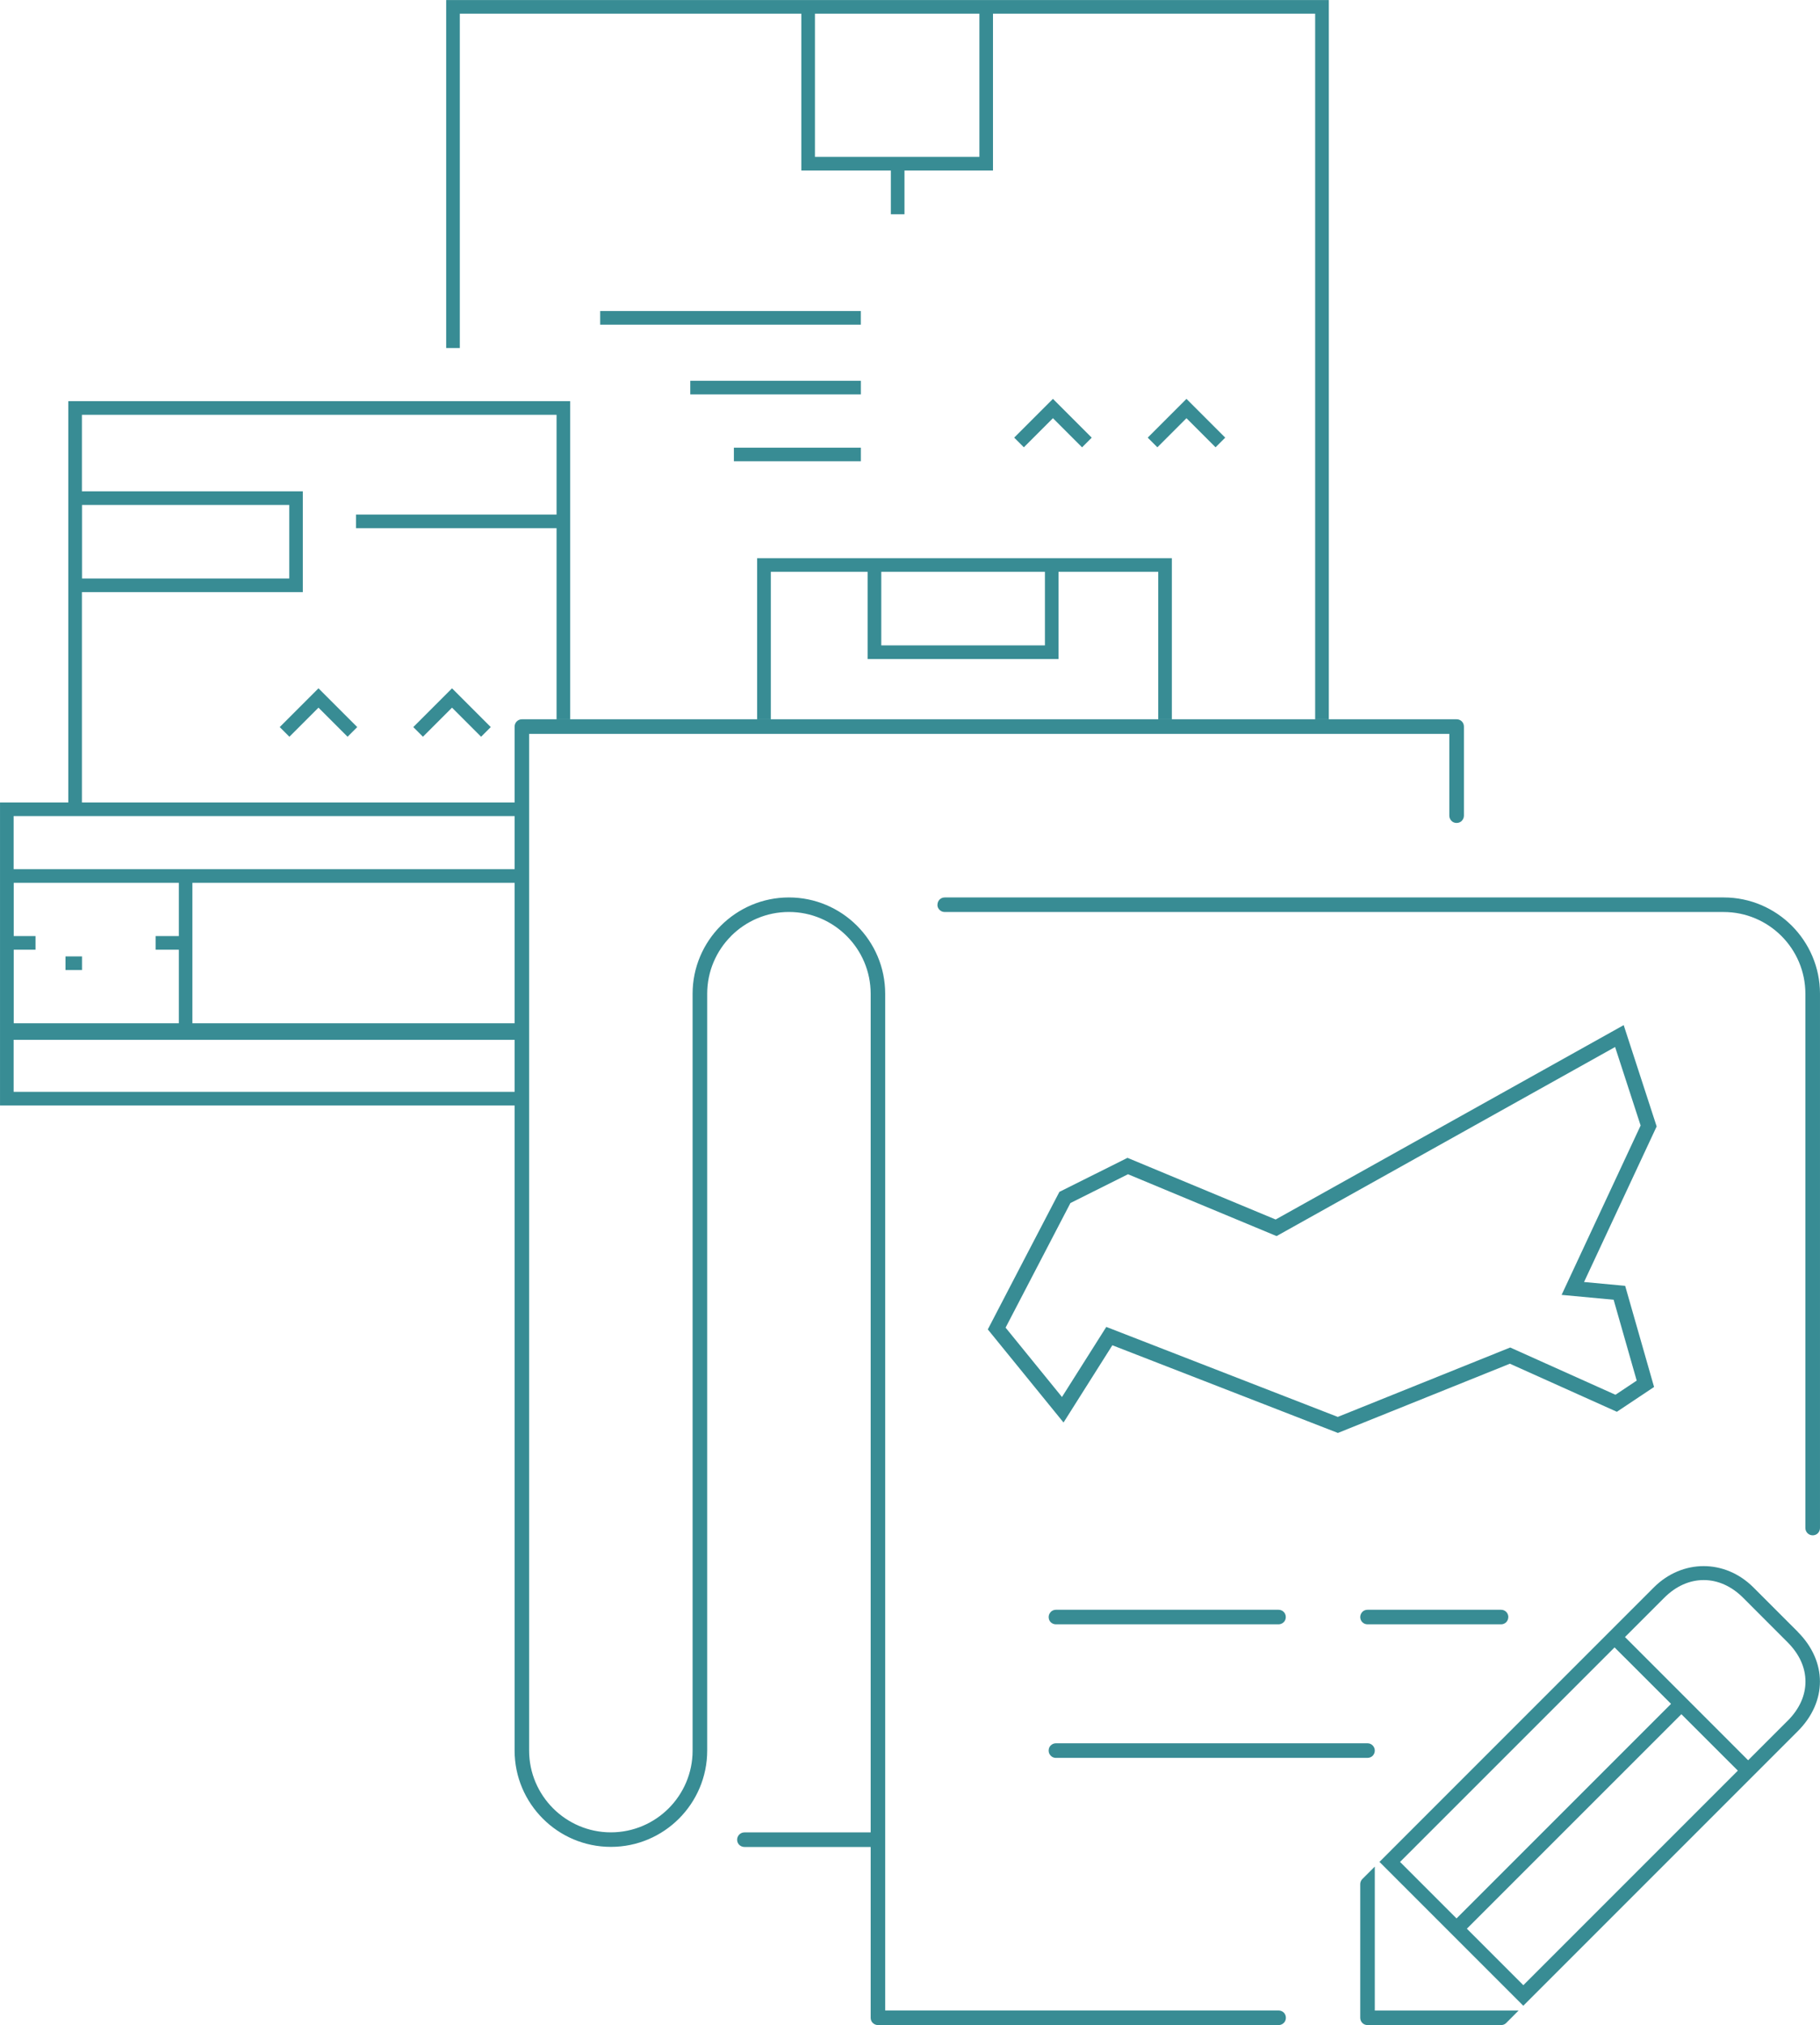
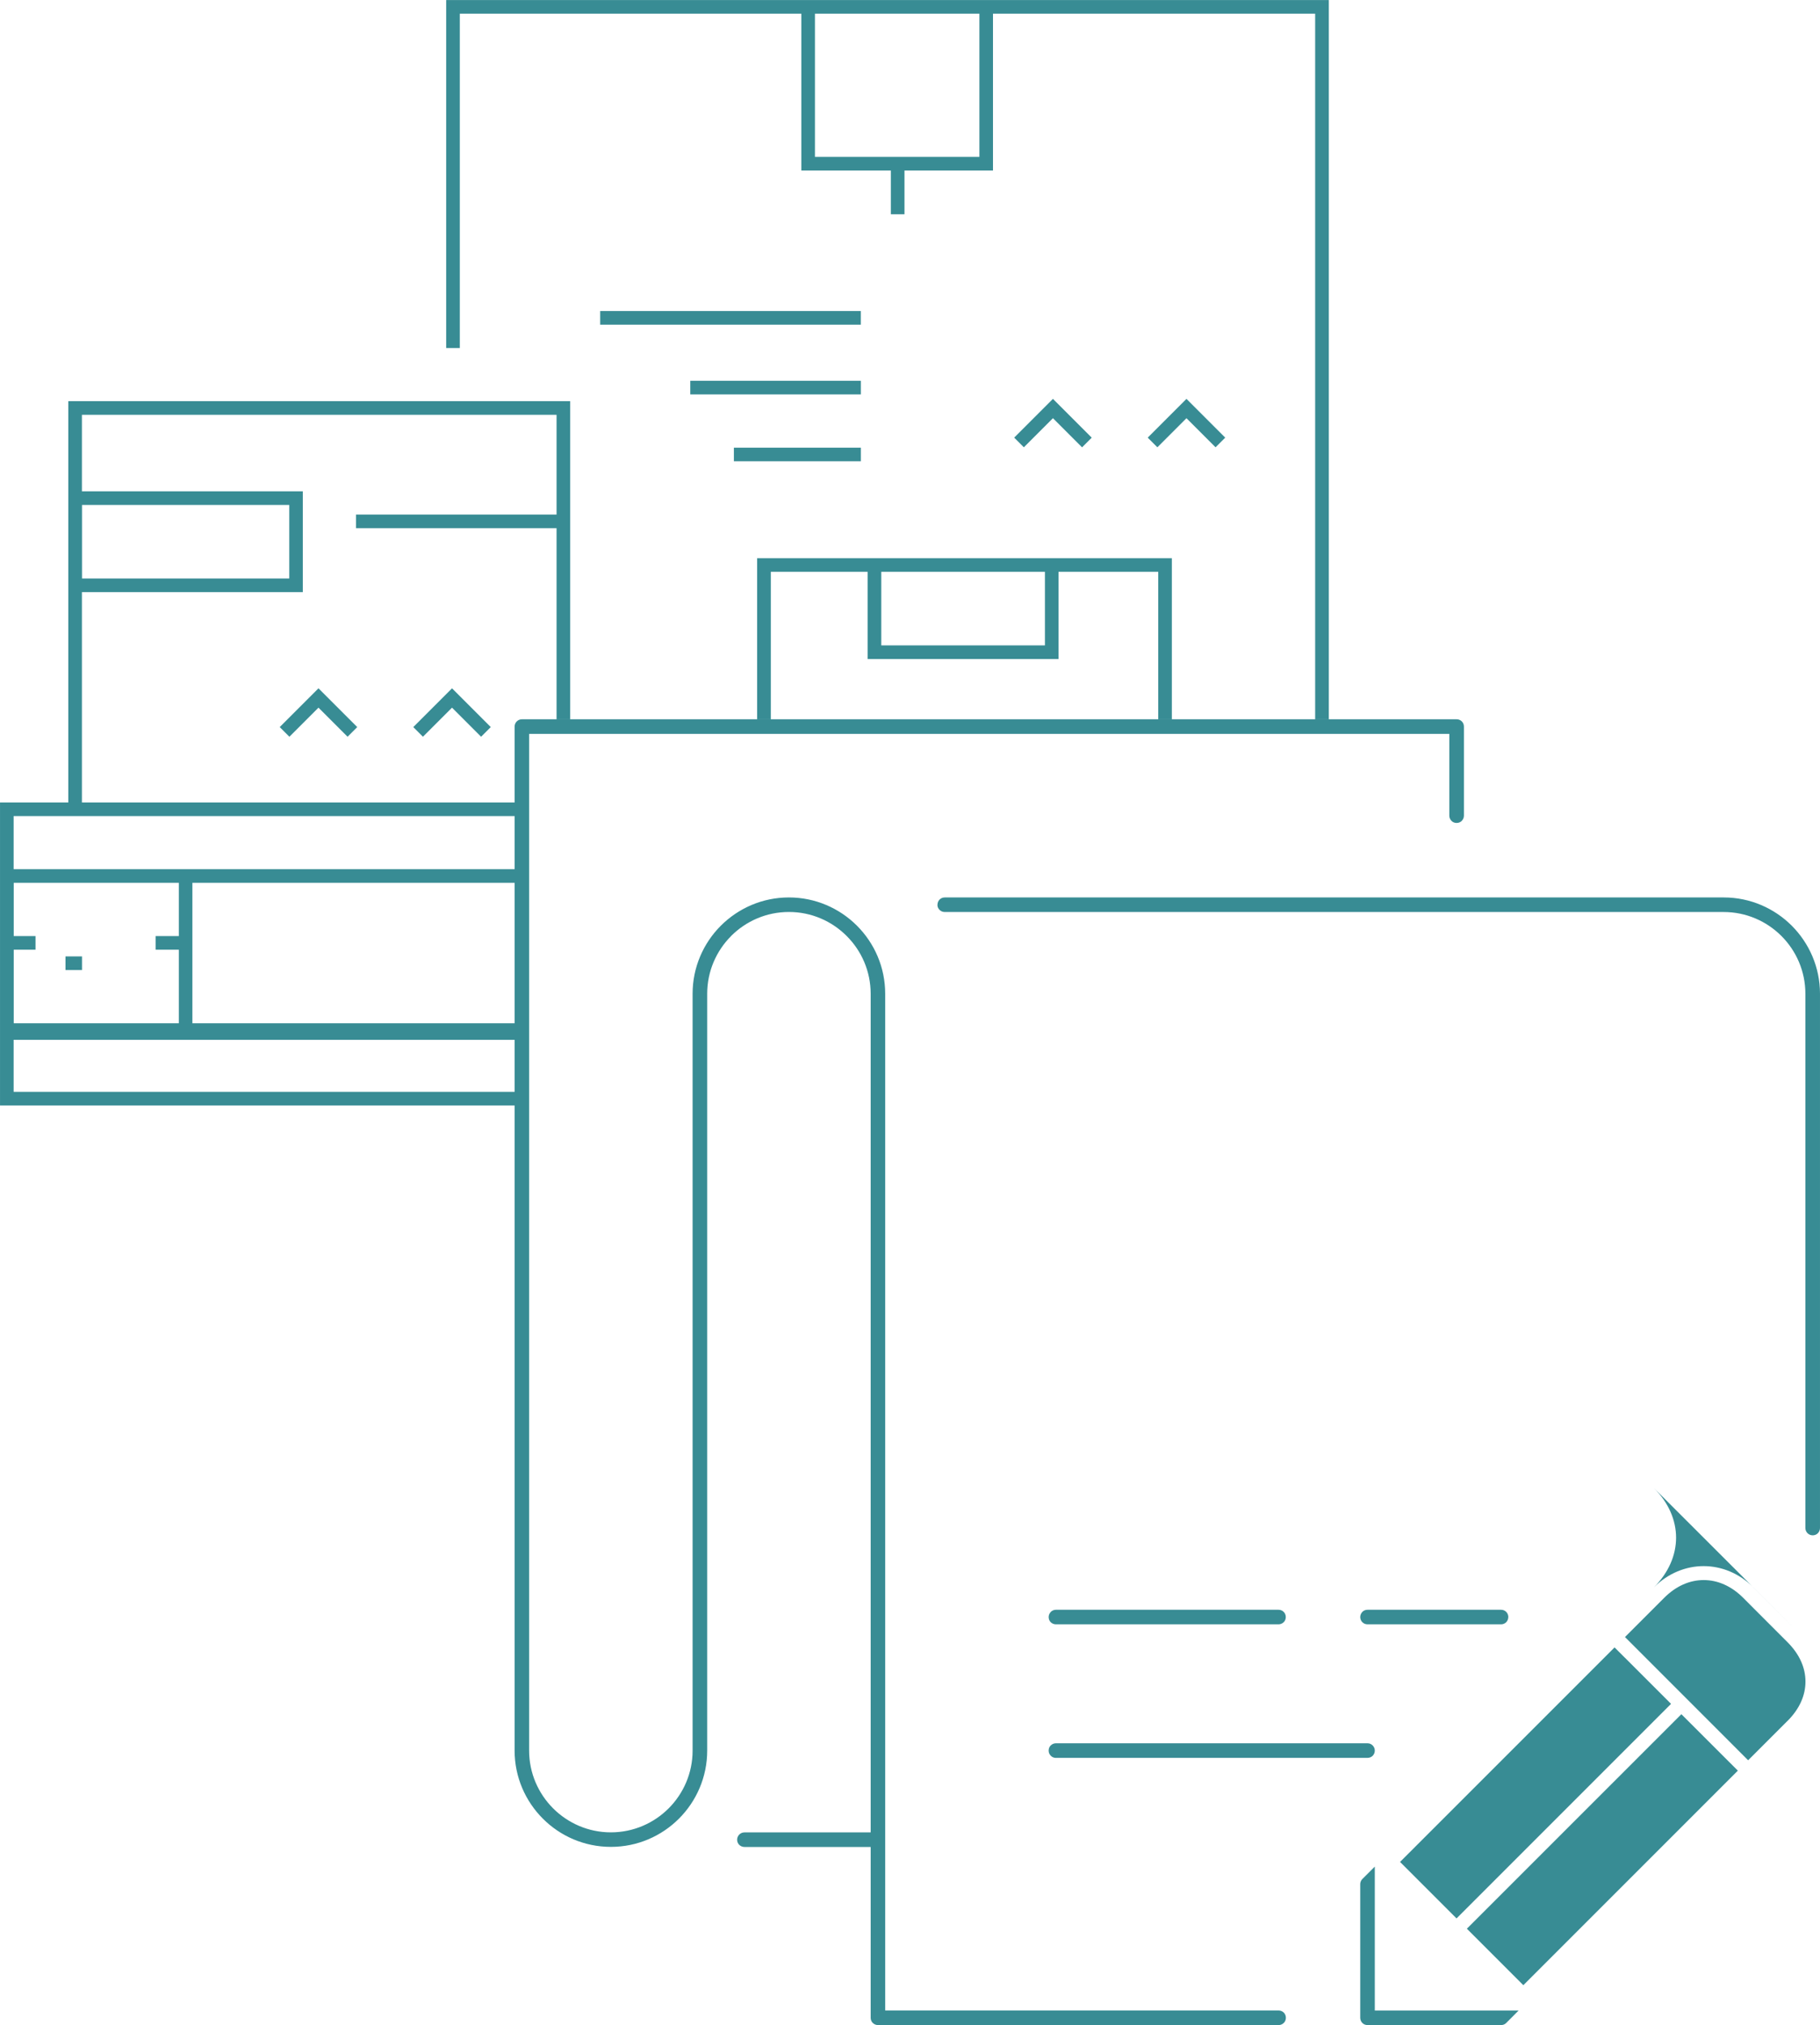
<svg xmlns="http://www.w3.org/2000/svg" xml:space="preserve" width="40.393mm" height="44.934mm" version="1.1" style="shape-rendering:geometricPrecision; text-rendering:geometricPrecision; image-rendering:optimizeQuality; fill-rule:evenodd; clip-rule:evenodd" viewBox="0 0 408.6 454.54">
  <defs>
    <style type="text/css">
   
    .fil0 {fill:#388C94;fill-rule:nonzero}
   
  </style>
  </defs>
  <g id="Layer_x0020_1">
    <path class="fil0" d="M3.06 241.71l0 -8.32 114.09 0 0 -3.71 -73.96 0 0 -31.52 73.96 0 0 -3.06 -114.09 0 0 -11.92 114.09 0 0 -3.06 -98.76 0 0 -47.21 3.36 0 46.23 0 0 -22.63 -49.59 0 0 -17.17 106.56 0 0 22.39 -45.02 0 0 3.06 45.02 0 0 42.91 3.06 0 0 -71.42 -112.68 0 0 90.07 -15.33 0 0 68.02 117.15 0 0 -3.06 -114.09 0 0 -3.36zm161.7 -138.17l28.51 0 0 -3.06 -28.51 0 0 3.06zm-9.79 -15.01l38.3 0 0 -3.06 -38.3 0 0 3.06zm-20.23 -15.66l58.52 0 0 -3.06 -58.52 0 0 3.06zm138.16 27.53l2.17 -2.17 -8.7 -8.7 -8.7 8.7 2.17 2.17 6.53 -6.53 6.53 6.53zm-29.97 0.01l2.17 -2.17 -8.71 -8.71 -8.7 8.7 2.17 2.17 6.53 -6.53 6.54 6.54zm-141.45 54.09l-8.7 8.7 2.17 2.17 6.53 -6.53 6.53 6.53 2.17 -2.17 -8.7 -8.7zm-38.68 8.7l2.17 2.17 6.53 -6.53 6.53 6.53 2.17 -2.17 -8.7 -8.7 -8.7 8.7zm-44.39 54.54l0 -3.06 -3.71 0 0 3.06 3.71 0zm-10.44 -4.57l0 -3.06 -4.89 0 0 -11.95 37.07 0 0 11.95 -5.22 0 0 3.06 5.22 0 0 16.51 -37.07 0 0 -16.51 4.89 0zm13.8 -99.83l43.17 0 0 16.51 -46.53 0 0 -16.51 3.36 0zm151.28 48.13l0 -33.12 21.73 0 0 19.57 42.86 0 0 -19.57 22.39 0 0 33.12 3.06 0 0 -36.18 -93.11 0 0 36.18 3.06 0zm28.16 -33.12l33.38 0 0 16.51 -36.74 0 0 -16.51 3.36 0zm15.3 -93.13l-33.55 0 0 -32.15 36.92 0 0 32.15 -3.36 0zm81.82 126.25l0 -161.46 -198.16 0 0 78.1 3.06 0 0 -75.04 76.67 0 0 35.21 20.1 0 0 9.81 3.06 0 0 -9.81 19.87 0 0 -35.21 72.33 0 0 158.4 3.06 0z" />
    <g id="_2533765259872">
-       <path class="fil0" d="M253.83 260.18l32.56 13.55 78.14 -43.63 7.4 22.74 -16.3 34.92 9.23 0.86 6.49 22.7 -8.35 5.57 -24.02 -10.79 -38.61 15.54 -50.64 -19.68 -10.96 17.34 -17 -20.9c5.35,-10.29 10.7,-20.59 16.07,-30.87l15.29 -7.64 0.7 0.29zm32.02 16.96l-32.61 -13.57 -12.92 6.46 -14.56 27.97 12.66 15.57 9.95 -15.73 51.97 20.2 38.71 -15.58 23.63 10.61 4.77 -3.18 -5.18 -18.15 -11.68 -1.09 17.74 -38.02 -5.73 -17.62 -76 42.44 -0.75 -0.31z" />
-       <path class="fil0" d="M237.07 394.57l69.95 0c0.46,0 0.87,-0.18 1.16,-0.47 0.29,-0.3 0.47,-0.71 0.47,-1.16 0,-0.45 -0.18,-0.86 -0.48,-1.16 -0.29,-0.3 -0.7,-0.48 -1.16,-0.48l-69.95 0c-0.45,0 -0.86,0.18 -1.16,0.48l-0.01 0c-0.29,0.29 -0.46,0.7 -0.46,1.16 0,0.45 0.18,0.86 0.48,1.16 0.29,0.3 0.7,0.48 1.16,0.48zm166.55 -28.29l-9.98 -9.98c-3.18,-3.18 -7.18,-4.77 -11.16,-4.77 -3.98,0 -7.98,1.59 -11.16,4.76l-61.62 61.63 32.29 32.29 61.63 -61.63c3.31,-3.31 4.97,-7.24 4.97,-11.14 0,-3.9 -1.66,-7.83 -4.98,-11.15l-0.01 -0.01zm-94.97 52.7l-2.8 2.79c-0.15,0.15 -0.27,0.33 -0.35,0.53 -0.08,0.18 -0.12,0.4 -0.12,0.63l0 29.98c0,0.46 0.18,0.88 0.48,1.17 0.29,0.29 0.69,0.47 1.15,0.47l29.98 0c0.23,0 0.44,-0.04 0.63,-0.12l0.01 0c0.19,-0.08 0.37,-0.2 0.52,-0.35l2.79 -2.8 -32.29 0 0 -32.29zm56.22 -46.82l10.29 10.29 -48.16 48.16 -12.68 -12.68 48.16 -48.15 2.38 2.38zm-25.25 71.06l-10.3 -10.3 48.16 -48.15 12.68 12.67 -48.16 48.16 -2.38 -2.38zm61.69 -56.95l-8.84 8.84 -27.65 -27.66 8.84 -8.84c2.64,-2.63 5.7,-3.95 8.83,-3.95 3.12,0 6.19,1.32 8.83,3.95l10 10.01c2.68,2.68 4.02,5.71 4.02,8.83 0,3.11 -1.34,6.14 -4.02,8.82zm-62.68 -23.3c0,-0.46 -0.18,-0.88 -0.48,-1.17 -0.29,-0.29 -0.69,-0.47 -1.16,-0.47l-29.98 0c-0.46,0 -0.87,0.18 -1.15,0.47 -0.29,0.3 -0.48,0.71 -0.48,1.17 0,0.45 0.18,0.86 0.48,1.15 0.29,0.3 0.7,0.48 1.15,0.48l29.98 0c0.46,0 0.87,-0.18 1.16,-0.47 0.29,-0.3 0.47,-0.71 0.47,-1.16zm-51.6 88.3l-88.3 0 0 -228.21c0,-5.96 -2.42,-11.36 -6.34,-15.28 -3.91,-3.91 -9.32,-6.34 -15.28,-6.34 -5.96,0 -11.36,2.43 -15.28,6.34 -3.91,3.91 -6.34,9.32 -6.34,15.28l0 169.88c0,5.06 -2.06,9.65 -5.38,12.97 -3.32,3.32 -7.91,5.38 -12.97,5.38 -5.05,0 -9.63,-2.06 -12.96,-5.38l-0.01 -0.01c-3.32,-3.33 -5.38,-7.91 -5.38,-12.96l0 -228.21 206.59 0 0 18.35c0,0.45 0.18,0.86 0.48,1.16l0 0.01c0.29,0.29 0.69,0.47 1.16,0.47 0.46,0 0.87,-0.18 1.16,-0.47l0 -0.01c0.29,-0.29 0.48,-0.71 0.48,-1.16l0 -19.99c0,-0.46 -0.18,-0.88 -0.48,-1.17 -0.29,-0.29 -0.69,-0.47 -1.16,-0.47l-209.85 0c-0.45,0 -0.86,0.18 -1.16,0.48 -0.29,0.29 -0.48,0.7 -0.48,1.16l0 229.84c0,5.96 2.43,11.37 6.34,15.28 3.91,3.92 9.32,6.34 15.28,6.34 5.96,0 11.36,-2.42 15.28,-6.34 3.91,-3.91 6.34,-9.32 6.34,-15.28l0 -169.88c0,-5.05 2.06,-9.64 5.38,-12.96l0 -0.01c3.32,-3.32 7.91,-5.38 12.97,-5.38 5.05,0 9.64,2.06 12.96,5.39 3.33,3.32 5.39,7.91 5.39,12.97l0 188.24 -28.34 0c-0.45,0 -0.86,0.18 -1.16,0.48 -0.29,0.29 -0.48,0.71 -0.48,1.16 0,0.46 0.18,0.87 0.47,1.15 0.29,0.29 0.71,0.48 1.17,0.48l28.34 0 0 38.34c0,0.46 0.18,0.87 0.47,1.16l0.01 0c0.29,0.29 0.7,0.48 1.16,0.48l89.94 0c0.45,0 0.86,-0.18 1.16,-0.48l0.01 0c0.29,-0.29 0.47,-0.7 0.47,-1.16 0,-0.46 -0.18,-0.87 -0.47,-1.16 -0.29,-0.29 -0.71,-0.48 -1.17,-0.48zm-49.96 -86.67l49.96 0c0.45,0 0.86,-0.18 1.16,-0.48l0.01 0c0.29,-0.29 0.47,-0.69 0.47,-1.15 0,-0.46 -0.18,-0.88 -0.48,-1.17 -0.29,-0.29 -0.69,-0.47 -1.16,-0.47l-49.96 0c-0.46,0 -0.87,0.18 -1.16,0.47l0 0.01c-0.29,0.29 -0.48,0.71 -0.48,1.16 0,0.46 0.18,0.87 0.46,1.15 0.29,0.29 0.71,0.48 1.17,0.48zm-26.62 -161.52c0,0.45 0.18,0.86 0.48,1.15 0.29,0.29 0.7,0.48 1.16,0.48l174.88 0c5.06,0 9.65,2.06 12.97,5.38 3.32,3.32 5.38,7.91 5.38,12.97l0 119.92c0,0.45 0.18,0.86 0.48,1.16 0.29,0.29 0.7,0.48 1.16,0.48 0.46,0 0.87,-0.18 1.16,-0.47 0.29,-0.3 0.48,-0.71 0.48,-1.17l0 -119.92c0,-5.96 -2.43,-11.36 -6.34,-15.28 -3.91,-3.91 -9.32,-6.34 -15.28,-6.34l-174.88 0c-0.46,0 -0.87,0.18 -1.16,0.47 -0.29,0.3 -0.47,0.71 -0.47,1.16z" />
+       <path class="fil0" d="M237.07 394.57l69.95 0c0.46,0 0.87,-0.18 1.16,-0.47 0.29,-0.3 0.47,-0.71 0.47,-1.16 0,-0.45 -0.18,-0.86 -0.48,-1.16 -0.29,-0.3 -0.7,-0.48 -1.16,-0.48l-69.95 0c-0.45,0 -0.86,0.18 -1.16,0.48l-0.01 0c-0.29,0.29 -0.46,0.7 -0.46,1.16 0,0.45 0.18,0.86 0.48,1.16 0.29,0.3 0.7,0.48 1.16,0.48zm166.55 -28.29l-9.98 -9.98c-3.18,-3.18 -7.18,-4.77 -11.16,-4.77 -3.98,0 -7.98,1.59 -11.16,4.76c3.31,-3.31 4.97,-7.24 4.97,-11.14 0,-3.9 -1.66,-7.83 -4.98,-11.15l-0.01 -0.01zm-94.97 52.7l-2.8 2.79c-0.15,0.15 -0.27,0.33 -0.35,0.53 -0.08,0.18 -0.12,0.4 -0.12,0.63l0 29.98c0,0.46 0.18,0.88 0.48,1.17 0.29,0.29 0.69,0.47 1.15,0.47l29.98 0c0.23,0 0.44,-0.04 0.63,-0.12l0.01 0c0.19,-0.08 0.37,-0.2 0.52,-0.35l2.79 -2.8 -32.29 0 0 -32.29zm56.22 -46.82l10.29 10.29 -48.16 48.16 -12.68 -12.68 48.16 -48.15 2.38 2.38zm-25.25 71.06l-10.3 -10.3 48.16 -48.15 12.68 12.67 -48.16 48.16 -2.38 -2.38zm61.69 -56.95l-8.84 8.84 -27.65 -27.66 8.84 -8.84c2.64,-2.63 5.7,-3.95 8.83,-3.95 3.12,0 6.19,1.32 8.83,3.95l10 10.01c2.68,2.68 4.02,5.71 4.02,8.83 0,3.11 -1.34,6.14 -4.02,8.82zm-62.68 -23.3c0,-0.46 -0.18,-0.88 -0.48,-1.17 -0.29,-0.29 -0.69,-0.47 -1.16,-0.47l-29.98 0c-0.46,0 -0.87,0.18 -1.15,0.47 -0.29,0.3 -0.48,0.71 -0.48,1.17 0,0.45 0.18,0.86 0.48,1.15 0.29,0.3 0.7,0.48 1.15,0.48l29.98 0c0.46,0 0.87,-0.18 1.16,-0.47 0.29,-0.3 0.47,-0.71 0.47,-1.16zm-51.6 88.3l-88.3 0 0 -228.21c0,-5.96 -2.42,-11.36 -6.34,-15.28 -3.91,-3.91 -9.32,-6.34 -15.28,-6.34 -5.96,0 -11.36,2.43 -15.28,6.34 -3.91,3.91 -6.34,9.32 -6.34,15.28l0 169.88c0,5.06 -2.06,9.65 -5.38,12.97 -3.32,3.32 -7.91,5.38 -12.97,5.38 -5.05,0 -9.63,-2.06 -12.96,-5.38l-0.01 -0.01c-3.32,-3.33 -5.38,-7.91 -5.38,-12.96l0 -228.21 206.59 0 0 18.35c0,0.45 0.18,0.86 0.48,1.16l0 0.01c0.29,0.29 0.69,0.47 1.16,0.47 0.46,0 0.87,-0.18 1.16,-0.47l0 -0.01c0.29,-0.29 0.48,-0.71 0.48,-1.16l0 -19.99c0,-0.46 -0.18,-0.88 -0.48,-1.17 -0.29,-0.29 -0.69,-0.47 -1.16,-0.47l-209.85 0c-0.45,0 -0.86,0.18 -1.16,0.48 -0.29,0.29 -0.48,0.7 -0.48,1.16l0 229.84c0,5.96 2.43,11.37 6.34,15.28 3.91,3.92 9.32,6.34 15.28,6.34 5.96,0 11.36,-2.42 15.28,-6.34 3.91,-3.91 6.34,-9.32 6.34,-15.28l0 -169.88c0,-5.05 2.06,-9.64 5.38,-12.96l0 -0.01c3.32,-3.32 7.91,-5.38 12.97,-5.38 5.05,0 9.64,2.06 12.96,5.39 3.33,3.32 5.39,7.91 5.39,12.97l0 188.24 -28.34 0c-0.45,0 -0.86,0.18 -1.16,0.48 -0.29,0.29 -0.48,0.71 -0.48,1.16 0,0.46 0.18,0.87 0.47,1.15 0.29,0.29 0.71,0.48 1.17,0.48l28.34 0 0 38.34c0,0.46 0.18,0.87 0.47,1.16l0.01 0c0.29,0.29 0.7,0.48 1.16,0.48l89.94 0c0.45,0 0.86,-0.18 1.16,-0.48l0.01 0c0.29,-0.29 0.47,-0.7 0.47,-1.16 0,-0.46 -0.18,-0.87 -0.47,-1.16 -0.29,-0.29 -0.71,-0.48 -1.17,-0.48zm-49.96 -86.67l49.96 0c0.45,0 0.86,-0.18 1.16,-0.48l0.01 0c0.29,-0.29 0.47,-0.69 0.47,-1.15 0,-0.46 -0.18,-0.88 -0.48,-1.17 -0.29,-0.29 -0.69,-0.47 -1.16,-0.47l-49.96 0c-0.46,0 -0.87,0.18 -1.16,0.47l0 0.01c-0.29,0.29 -0.48,0.71 -0.48,1.16 0,0.46 0.18,0.87 0.46,1.15 0.29,0.29 0.71,0.48 1.17,0.48zm-26.62 -161.52c0,0.45 0.18,0.86 0.48,1.15 0.29,0.29 0.7,0.48 1.16,0.48l174.88 0c5.06,0 9.65,2.06 12.97,5.38 3.32,3.32 5.38,7.91 5.38,12.97l0 119.92c0,0.45 0.18,0.86 0.48,1.16 0.29,0.29 0.7,0.48 1.16,0.48 0.46,0 0.87,-0.18 1.16,-0.47 0.29,-0.3 0.48,-0.71 0.48,-1.17l0 -119.92c0,-5.96 -2.43,-11.36 -6.34,-15.28 -3.91,-3.91 -9.32,-6.34 -15.28,-6.34l-174.88 0c-0.46,0 -0.87,0.18 -1.16,0.47 -0.29,0.3 -0.47,0.71 -0.47,1.16z" />
    </g>
  </g>
</svg>